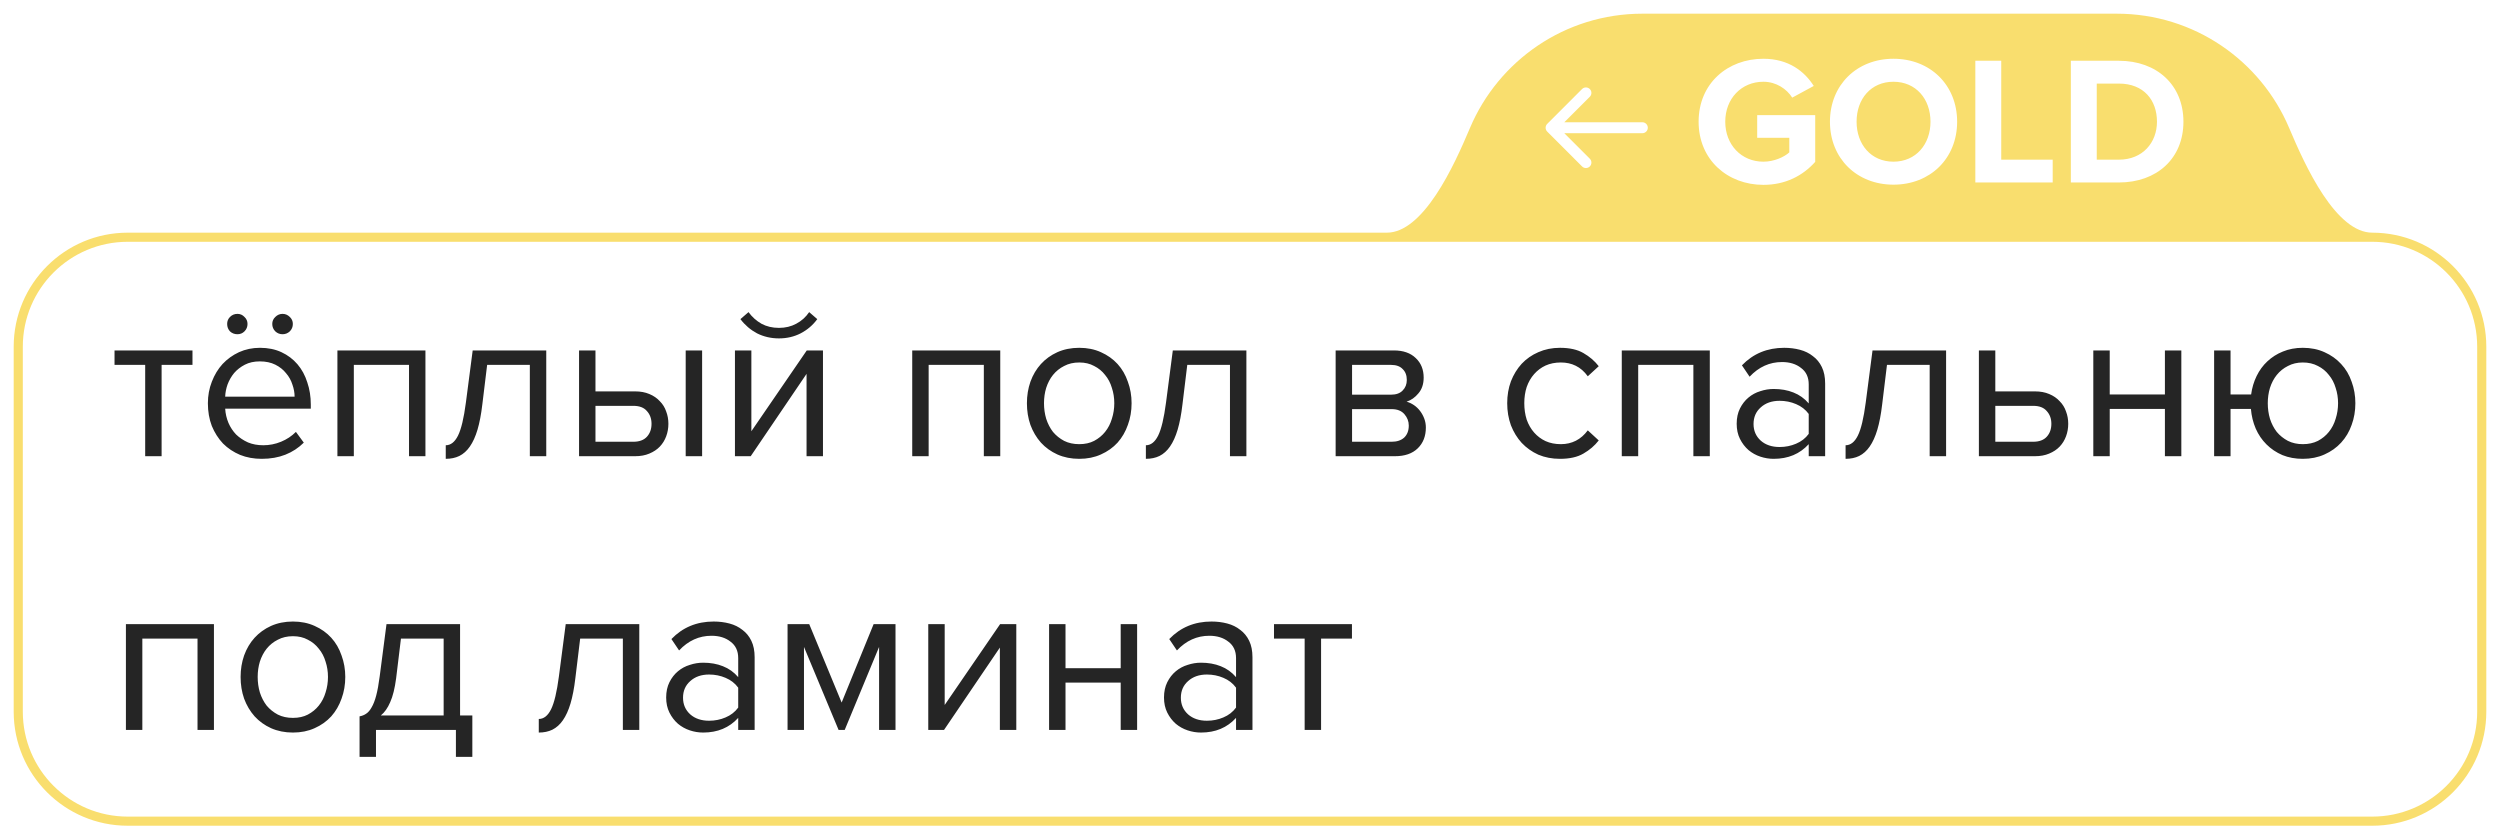
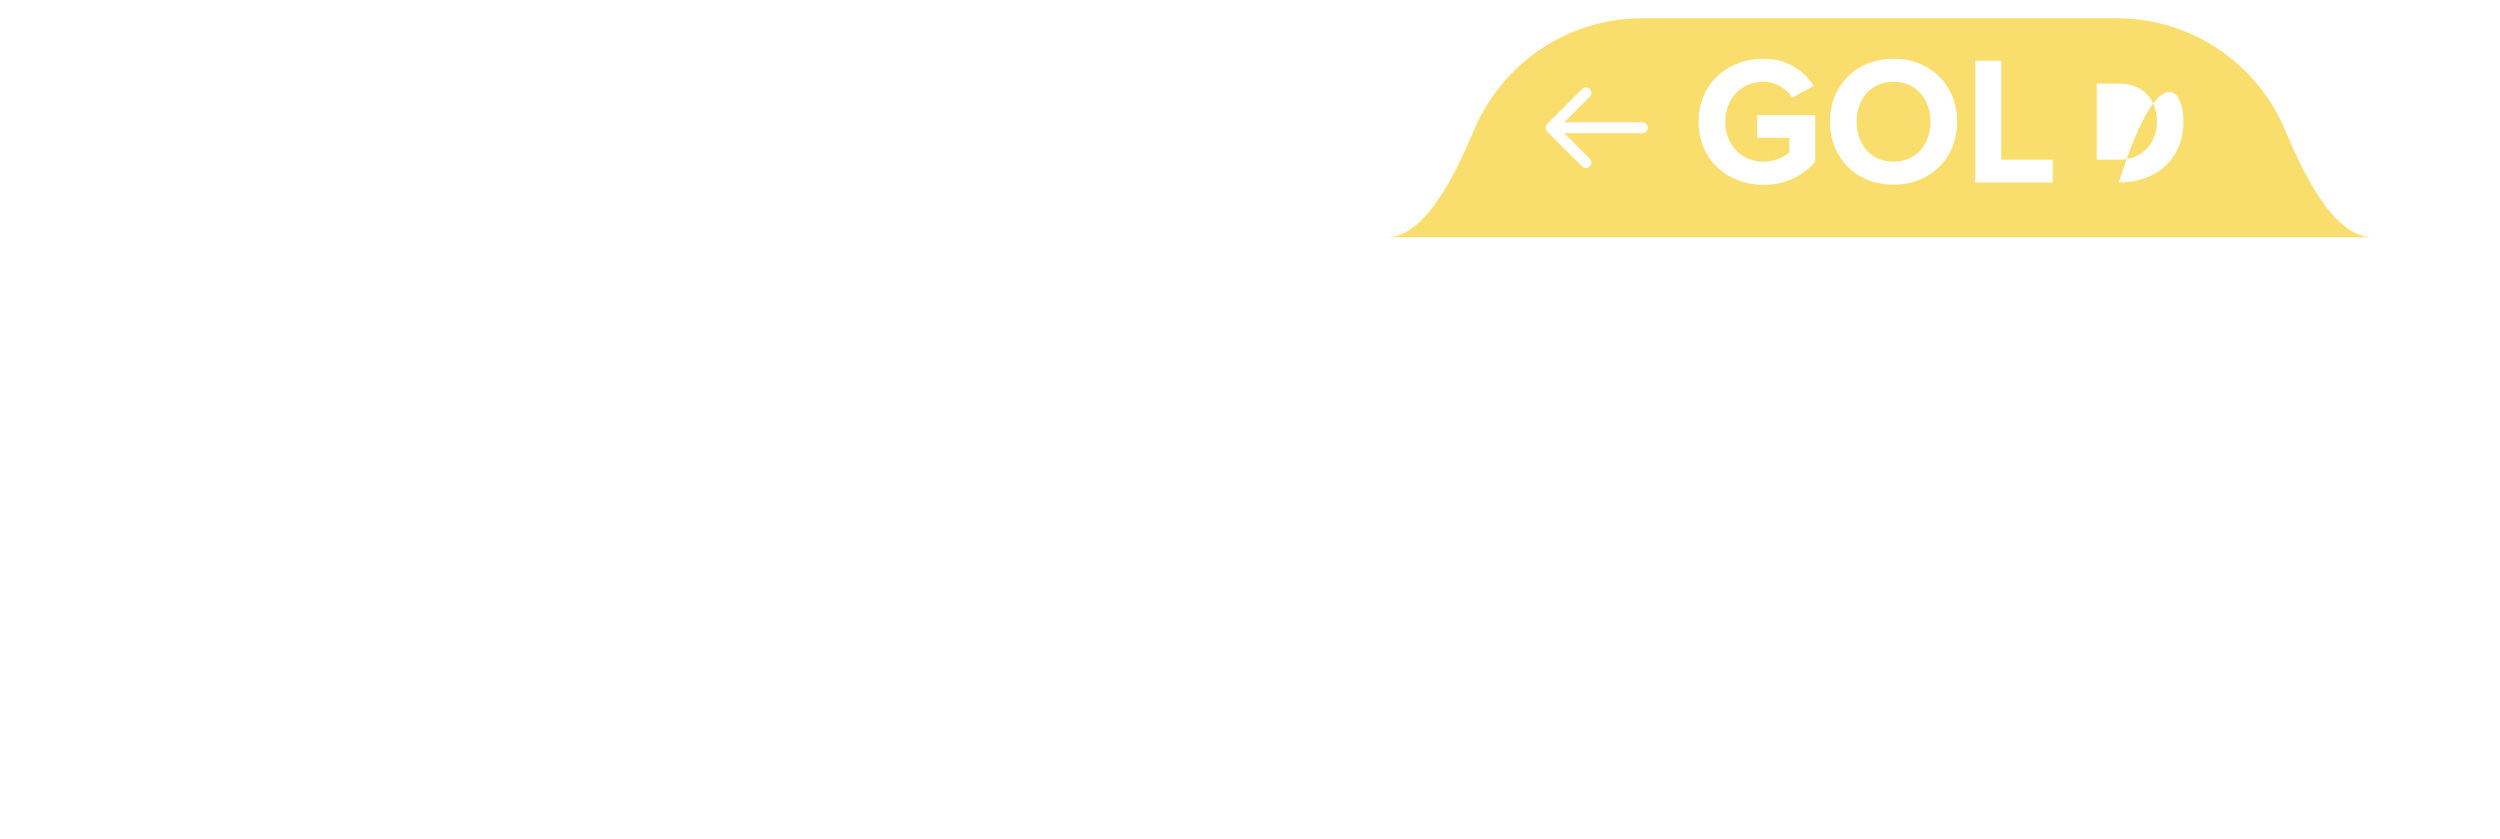
<svg xmlns="http://www.w3.org/2000/svg" width="137" height="46" viewBox="0 0 137 46" fill="none">
  <g filter="url(#filter0_b_484_447)">
    <path fill-rule="evenodd" clip-rule="evenodd" d="M76 13H130C133.314 13 136 15.686 136 19V39C136 42.314 133.314 45 130 45H7C3.686 45 1 42.314 1 39V19C1 15.686 3.686 13 7 13H76Z" fill="white" fill-opacity="0.7" />
    <path d="M116 1C120.141 1 123.694 3.517 125.213 7.105C126.074 9.139 127.791 13 130 13H76C78.209 13 79.926 9.139 80.787 7.105C82.306 3.517 85.859 1 90 1H116Z" fill="#F9DE6E" />
-     <path d="M130 13C133.314 13 136 15.686 136 19V39C136 42.314 133.314 45 130 45H7C3.686 45 1 42.314 1 39V19C1 15.686 3.686 13 7 13H76M130 13C127.791 13 126.074 9.139 125.213 7.105C123.694 3.517 120.141 1 116 1H90C85.859 1 82.306 3.517 80.787 7.105C79.926 9.139 78.209 13 76 13M130 13H76" stroke="#F9DE6E" stroke-width="0.5" />
  </g>
-   <path d="M7.956 25V19.996H6.276V19.204H10.548V19.996H8.856V25H7.956ZM16.048 17.752C16.048 17.912 15.992 18.048 15.88 18.16C15.768 18.264 15.636 18.316 15.484 18.316C15.332 18.316 15.2 18.264 15.088 18.16C14.976 18.048 14.92 17.912 14.92 17.752C14.92 17.6 14.976 17.472 15.088 17.368C15.2 17.256 15.332 17.2 15.484 17.2C15.636 17.2 15.768 17.256 15.88 17.368C15.992 17.472 16.048 17.6 16.048 17.752ZM13.564 17.752C13.564 17.912 13.508 18.048 13.396 18.16C13.292 18.264 13.164 18.316 13.012 18.316C12.852 18.316 12.716 18.264 12.604 18.16C12.5 18.048 12.448 17.912 12.448 17.752C12.448 17.6 12.5 17.472 12.604 17.368C12.716 17.256 12.852 17.2 13.012 17.2C13.164 17.2 13.292 17.256 13.396 17.368C13.508 17.472 13.564 17.6 13.564 17.752ZM14.344 25.144C13.912 25.144 13.516 25.072 13.156 24.928C12.796 24.776 12.484 24.568 12.22 24.304C11.964 24.032 11.76 23.712 11.608 23.344C11.464 22.968 11.392 22.552 11.392 22.096C11.392 21.68 11.464 21.288 11.608 20.92C11.752 20.544 11.948 20.22 12.196 19.948C12.452 19.676 12.752 19.46 13.096 19.3C13.448 19.14 13.832 19.06 14.248 19.06C14.688 19.06 15.08 19.14 15.424 19.3C15.768 19.46 16.06 19.68 16.3 19.96C16.54 20.24 16.72 20.572 16.84 20.956C16.968 21.332 17.032 21.736 17.032 22.168V22.396H12.34C12.356 22.668 12.416 22.928 12.52 23.176C12.624 23.416 12.764 23.628 12.94 23.812C13.124 23.988 13.34 24.132 13.588 24.244C13.836 24.348 14.116 24.4 14.428 24.4C14.764 24.4 15.088 24.336 15.4 24.208C15.712 24.08 15.984 23.9 16.216 23.668L16.648 24.256C16.36 24.544 16.024 24.764 15.64 24.916C15.256 25.068 14.824 25.144 14.344 25.144ZM16.144 21.736C16.144 21.52 16.104 21.3 16.024 21.076C15.952 20.844 15.836 20.636 15.676 20.452C15.524 20.26 15.328 20.104 15.088 19.984C14.848 19.864 14.564 19.804 14.236 19.804C13.924 19.804 13.652 19.864 13.42 19.984C13.188 20.104 12.992 20.256 12.832 20.44C12.68 20.624 12.56 20.832 12.472 21.064C12.392 21.288 12.348 21.512 12.34 21.736H16.144ZM22.414 25V19.996H19.39V25H18.49V19.204H23.314V25H22.414ZM24.427 24.4C24.699 24.4 24.923 24.224 25.099 23.872C25.275 23.52 25.419 22.916 25.531 22.06L25.903 19.204H29.935V25H29.035V19.996H26.695L26.431 22.168C26.367 22.712 26.279 23.172 26.167 23.548C26.055 23.924 25.915 24.232 25.747 24.472C25.587 24.704 25.395 24.876 25.171 24.988C24.955 25.092 24.707 25.144 24.427 25.144V24.4ZM32.632 19.204V21.448H34.804C35.1 21.448 35.36 21.496 35.584 21.592C35.816 21.688 36.008 21.82 36.16 21.988C36.32 22.148 36.436 22.336 36.508 22.552C36.588 22.76 36.628 22.984 36.628 23.224C36.628 23.464 36.588 23.692 36.508 23.908C36.428 24.124 36.312 24.312 36.16 24.472C36.008 24.632 35.816 24.76 35.584 24.856C35.36 24.952 35.1 25 34.804 25H31.732V19.204H32.632ZM32.632 22.24V24.208H34.708C35.036 24.208 35.284 24.116 35.452 23.932C35.62 23.748 35.704 23.512 35.704 23.224C35.704 22.944 35.62 22.712 35.452 22.528C35.292 22.336 35.044 22.24 34.708 22.24H32.632ZM37.576 25V19.204H38.476V25H37.576ZM40.275 25V19.204H41.175V23.632L44.211 19.204H45.099V25H44.199V20.488L41.139 25H40.275ZM44.787 17.488C44.547 17.816 44.243 18.076 43.875 18.268C43.515 18.452 43.119 18.544 42.687 18.544C42.255 18.544 41.855 18.452 41.487 18.268C41.127 18.076 40.823 17.816 40.575 17.488L41.019 17.104C41.211 17.368 41.447 17.58 41.727 17.74C42.007 17.892 42.327 17.968 42.687 17.968C43.039 17.968 43.355 17.892 43.635 17.74C43.923 17.588 44.159 17.376 44.343 17.104L44.787 17.488ZM53.914 25V19.996H50.89V25H49.99V19.204H54.814V25H53.914ZM59.143 25.144C58.703 25.144 58.303 25.064 57.943 24.904C57.591 24.744 57.291 24.528 57.043 24.256C56.795 23.976 56.603 23.652 56.467 23.284C56.339 22.916 56.275 22.52 56.275 22.096C56.275 21.68 56.339 21.288 56.467 20.92C56.603 20.544 56.795 20.22 57.043 19.948C57.291 19.676 57.591 19.46 57.943 19.3C58.303 19.14 58.703 19.06 59.143 19.06C59.583 19.06 59.979 19.14 60.331 19.3C60.691 19.46 60.995 19.676 61.243 19.948C61.491 20.22 61.679 20.544 61.807 20.92C61.943 21.288 62.011 21.68 62.011 22.096C62.011 22.52 61.943 22.916 61.807 23.284C61.679 23.652 61.491 23.976 61.243 24.256C60.995 24.528 60.691 24.744 60.331 24.904C59.979 25.064 59.583 25.144 59.143 25.144ZM59.143 24.34C59.455 24.34 59.727 24.28 59.959 24.16C60.199 24.032 60.399 23.868 60.559 23.668C60.727 23.46 60.851 23.22 60.931 22.948C61.019 22.676 61.063 22.392 61.063 22.096C61.063 21.8 61.019 21.52 60.931 21.256C60.851 20.984 60.727 20.748 60.559 20.548C60.399 20.34 60.199 20.176 59.959 20.056C59.727 19.928 59.455 19.864 59.143 19.864C58.831 19.864 58.555 19.928 58.315 20.056C58.075 20.176 57.871 20.34 57.703 20.548C57.543 20.748 57.419 20.984 57.331 21.256C57.251 21.52 57.211 21.8 57.211 22.096C57.211 22.392 57.251 22.676 57.331 22.948C57.419 23.22 57.543 23.46 57.703 23.668C57.871 23.868 58.075 24.032 58.315 24.16C58.555 24.28 58.831 24.34 59.143 24.34ZM62.794 24.4C63.066 24.4 63.29 24.224 63.466 23.872C63.642 23.52 63.786 22.916 63.898 22.06L64.27 19.204H68.302V25H67.402V19.996H65.062L64.798 22.168C64.734 22.712 64.646 23.172 64.534 23.548C64.422 23.924 64.282 24.232 64.114 24.472C63.954 24.704 63.762 24.876 63.538 24.988C63.322 25.092 63.074 25.144 62.794 25.144V24.4ZM73.193 25V19.204H76.385C76.897 19.204 77.297 19.344 77.585 19.624C77.873 19.896 78.017 20.252 78.017 20.692C78.017 21.044 77.921 21.332 77.729 21.556C77.545 21.78 77.329 21.932 77.081 22.012C77.225 22.052 77.361 22.116 77.489 22.204C77.617 22.292 77.729 22.4 77.825 22.528C77.921 22.656 77.997 22.796 78.053 22.948C78.109 23.1 78.137 23.26 78.137 23.428C78.137 23.9 77.989 24.28 77.693 24.568C77.397 24.856 76.981 25 76.445 25H73.193ZM76.265 24.208C76.553 24.208 76.781 24.132 76.949 23.98C77.117 23.82 77.201 23.6 77.201 23.32C77.201 23.088 77.121 22.88 76.961 22.696C76.801 22.512 76.569 22.42 76.265 22.42H74.093V24.208H76.265ZM76.229 21.628C76.509 21.628 76.721 21.552 76.865 21.4C77.017 21.248 77.093 21.056 77.093 20.824C77.093 20.568 77.017 20.368 76.865 20.224C76.721 20.072 76.509 19.996 76.229 19.996H74.093V21.628H76.229ZM85.487 25.144C85.055 25.144 84.659 25.068 84.299 24.916C83.947 24.756 83.643 24.54 83.387 24.268C83.139 23.996 82.943 23.676 82.799 23.308C82.663 22.932 82.595 22.528 82.595 22.096C82.595 21.664 82.663 21.264 82.799 20.896C82.943 20.528 83.139 20.208 83.387 19.936C83.643 19.664 83.947 19.452 84.299 19.3C84.659 19.14 85.055 19.06 85.487 19.06C86.015 19.06 86.443 19.156 86.771 19.348C87.107 19.54 87.387 19.78 87.611 20.068L87.011 20.62C86.819 20.356 86.599 20.164 86.351 20.044C86.111 19.924 85.839 19.864 85.535 19.864C85.223 19.864 84.943 19.92 84.695 20.032C84.455 20.144 84.247 20.3 84.071 20.5C83.895 20.7 83.759 20.936 83.663 21.208C83.575 21.48 83.531 21.776 83.531 22.096C83.531 22.416 83.575 22.716 83.663 22.996C83.759 23.268 83.895 23.504 84.071 23.704C84.247 23.904 84.455 24.06 84.695 24.172C84.943 24.284 85.223 24.34 85.535 24.34C86.143 24.34 86.635 24.088 87.011 23.584L87.611 24.136C87.387 24.424 87.107 24.664 86.771 24.856C86.443 25.048 86.015 25.144 85.487 25.144ZM92.797 25V19.996H89.773V25H88.873V19.204H93.697V25H92.797ZM99.118 25V24.34C98.63 24.876 97.99 25.144 97.198 25.144C96.95 25.144 96.706 25.104 96.466 25.024C96.226 24.944 96.01 24.824 95.818 24.664C95.626 24.496 95.47 24.292 95.35 24.052C95.23 23.812 95.17 23.536 95.17 23.224C95.17 22.904 95.23 22.624 95.35 22.384C95.47 22.144 95.626 21.944 95.818 21.784C96.01 21.624 96.226 21.508 96.466 21.436C96.706 21.356 96.95 21.316 97.198 21.316C97.598 21.316 97.958 21.38 98.278 21.508C98.606 21.636 98.886 21.836 99.118 22.108V21.064C99.118 20.672 98.978 20.372 98.698 20.164C98.426 19.948 98.078 19.84 97.654 19.84C96.974 19.84 96.382 20.108 95.878 20.644L95.458 20.02C96.074 19.38 96.846 19.06 97.774 19.06C98.078 19.06 98.366 19.096 98.638 19.168C98.91 19.24 99.146 19.356 99.346 19.516C99.554 19.668 99.718 19.868 99.838 20.116C99.958 20.364 100.018 20.664 100.018 21.016V25H99.118ZM97.522 24.496C97.842 24.496 98.142 24.436 98.422 24.316C98.71 24.196 98.942 24.016 99.118 23.776V22.684C98.942 22.444 98.71 22.264 98.422 22.144C98.142 22.024 97.842 21.964 97.522 21.964C97.098 21.964 96.754 22.084 96.49 22.324C96.226 22.556 96.094 22.86 96.094 23.236C96.094 23.604 96.226 23.908 96.49 24.148C96.754 24.38 97.098 24.496 97.522 24.496ZM101.138 24.4C101.41 24.4 101.634 24.224 101.81 23.872C101.986 23.52 102.13 22.916 102.242 22.06L102.614 19.204H106.646V25H105.746V19.996H103.406L103.142 22.168C103.078 22.712 102.99 23.172 102.878 23.548C102.766 23.924 102.626 24.232 102.458 24.472C102.298 24.704 102.106 24.876 101.882 24.988C101.666 25.092 101.418 25.144 101.138 25.144V24.4ZM109.343 19.204V21.448H111.515C111.811 21.448 112.071 21.496 112.295 21.592C112.527 21.688 112.719 21.82 112.871 21.988C113.031 22.148 113.147 22.336 113.219 22.552C113.299 22.76 113.339 22.984 113.339 23.224C113.339 23.464 113.299 23.692 113.219 23.908C113.139 24.124 113.023 24.312 112.871 24.472C112.719 24.632 112.527 24.76 112.295 24.856C112.071 24.952 111.811 25 111.515 25H108.443V19.204H109.343ZM109.343 22.24V24.208H111.419C111.747 24.208 111.995 24.116 112.163 23.932C112.331 23.748 112.415 23.512 112.415 23.224C112.415 22.944 112.331 22.712 112.163 22.528C112.003 22.336 111.755 22.24 111.419 22.24H109.343ZM114.713 25V19.204H115.613V21.616H118.637V19.204H119.537V25H118.637V22.408H115.613V25H114.713ZM126.194 25.144C125.786 25.144 125.414 25.076 125.078 24.94C124.742 24.796 124.45 24.6 124.202 24.352C123.954 24.104 123.758 23.816 123.614 23.488C123.47 23.152 123.382 22.792 123.35 22.408H122.234V25H121.334V19.204H122.234V21.616H123.362C123.41 21.256 123.51 20.92 123.662 20.608C123.814 20.296 124.01 20.028 124.25 19.804C124.498 19.572 124.782 19.392 125.102 19.264C125.43 19.128 125.794 19.06 126.194 19.06C126.634 19.06 127.03 19.14 127.382 19.3C127.742 19.46 128.046 19.676 128.294 19.948C128.55 20.22 128.742 20.544 128.87 20.92C129.006 21.288 129.074 21.68 129.074 22.096C129.074 22.52 129.006 22.916 128.87 23.284C128.742 23.652 128.55 23.976 128.294 24.256C128.046 24.528 127.742 24.744 127.382 24.904C127.03 25.064 126.634 25.144 126.194 25.144ZM126.194 24.34C126.506 24.34 126.782 24.28 127.022 24.16C127.262 24.032 127.462 23.868 127.622 23.668C127.79 23.46 127.914 23.22 127.994 22.948C128.082 22.676 128.126 22.392 128.126 22.096C128.126 21.8 128.082 21.52 127.994 21.256C127.914 20.984 127.79 20.748 127.622 20.548C127.462 20.34 127.262 20.176 127.022 20.056C126.782 19.928 126.506 19.864 126.194 19.864C125.89 19.864 125.618 19.928 125.378 20.056C125.138 20.176 124.934 20.34 124.766 20.548C124.606 20.748 124.482 20.984 124.394 21.256C124.314 21.52 124.274 21.8 124.274 22.096C124.274 22.392 124.314 22.676 124.394 22.948C124.482 23.22 124.606 23.46 124.766 23.668C124.934 23.868 125.138 24.032 125.378 24.16C125.618 24.28 125.89 24.34 126.194 24.34ZM10.824 40V34.996H7.8V40H6.9V34.204H11.724V40H10.824ZM16.053 40.144C15.613 40.144 15.213 40.064 14.853 39.904C14.501 39.744 14.201 39.528 13.953 39.256C13.705 38.976 13.513 38.652 13.377 38.284C13.249 37.916 13.185 37.52 13.185 37.096C13.185 36.68 13.249 36.288 13.377 35.92C13.513 35.544 13.705 35.22 13.953 34.948C14.201 34.676 14.501 34.46 14.853 34.3C15.213 34.14 15.613 34.06 16.053 34.06C16.493 34.06 16.889 34.14 17.241 34.3C17.601 34.46 17.905 34.676 18.153 34.948C18.401 35.22 18.589 35.544 18.717 35.92C18.853 36.288 18.921 36.68 18.921 37.096C18.921 37.52 18.853 37.916 18.717 38.284C18.589 38.652 18.401 38.976 18.153 39.256C17.905 39.528 17.601 39.744 17.241 39.904C16.889 40.064 16.493 40.144 16.053 40.144ZM16.053 39.34C16.365 39.34 16.637 39.28 16.869 39.16C17.109 39.032 17.309 38.868 17.469 38.668C17.637 38.46 17.761 38.22 17.841 37.948C17.929 37.676 17.973 37.392 17.973 37.096C17.973 36.8 17.929 36.52 17.841 36.256C17.761 35.984 17.637 35.748 17.469 35.548C17.309 35.34 17.109 35.176 16.869 35.056C16.637 34.928 16.365 34.864 16.053 34.864C15.741 34.864 15.465 34.928 15.225 35.056C14.985 35.176 14.781 35.34 14.613 35.548C14.453 35.748 14.329 35.984 14.241 36.256C14.161 36.52 14.121 36.8 14.121 37.096C14.121 37.392 14.161 37.676 14.241 37.948C14.329 38.22 14.453 38.46 14.613 38.668C14.781 38.868 14.985 39.032 15.225 39.16C15.465 39.28 15.741 39.34 16.053 39.34ZM19.704 39.256C19.84 39.232 19.96 39.184 20.064 39.112C20.176 39.04 20.276 38.924 20.364 38.764C20.46 38.604 20.544 38.388 20.616 38.116C20.688 37.844 20.752 37.492 20.808 37.06L21.18 34.204H25.212V39.208H25.884V41.476H24.984V40H20.604V41.476H19.704V39.256ZM21.708 37.168C21.636 37.72 21.528 38.156 21.384 38.476C21.248 38.796 21.076 39.04 20.868 39.208H24.312V34.996H21.972L21.708 37.168ZM29.525 39.4C29.797 39.4 30.021 39.224 30.197 38.872C30.373 38.52 30.517 37.916 30.629 37.06L31.001 34.204H35.033V40H34.133V34.996H31.793L31.529 37.168C31.465 37.712 31.377 38.172 31.265 38.548C31.153 38.924 31.013 39.232 30.845 39.472C30.685 39.704 30.493 39.876 30.269 39.988C30.053 40.092 29.805 40.144 29.525 40.144V39.4ZM40.454 40V39.34C39.966 39.876 39.326 40.144 38.534 40.144C38.286 40.144 38.042 40.104 37.802 40.024C37.562 39.944 37.346 39.824 37.154 39.664C36.962 39.496 36.806 39.292 36.686 39.052C36.566 38.812 36.506 38.536 36.506 38.224C36.506 37.904 36.566 37.624 36.686 37.384C36.806 37.144 36.962 36.944 37.154 36.784C37.346 36.624 37.562 36.508 37.802 36.436C38.042 36.356 38.286 36.316 38.534 36.316C38.934 36.316 39.294 36.38 39.614 36.508C39.942 36.636 40.222 36.836 40.454 37.108V36.064C40.454 35.672 40.314 35.372 40.034 35.164C39.762 34.948 39.414 34.84 38.99 34.84C38.31 34.84 37.718 35.108 37.214 35.644L36.794 35.02C37.41 34.38 38.182 34.06 39.11 34.06C39.414 34.06 39.702 34.096 39.974 34.168C40.246 34.24 40.482 34.356 40.682 34.516C40.89 34.668 41.054 34.868 41.174 35.116C41.294 35.364 41.354 35.664 41.354 36.016V40H40.454ZM38.858 39.496C39.178 39.496 39.478 39.436 39.758 39.316C40.046 39.196 40.278 39.016 40.454 38.776V37.684C40.278 37.444 40.046 37.264 39.758 37.144C39.478 37.024 39.178 36.964 38.858 36.964C38.434 36.964 38.09 37.084 37.826 37.324C37.562 37.556 37.43 37.86 37.43 38.236C37.43 38.604 37.562 38.908 37.826 39.148C38.09 39.38 38.434 39.496 38.858 39.496ZM48.174 40V35.452L46.29 40H45.954L44.058 35.452V40H43.158V34.204H44.346L46.122 38.5L47.874 34.204H49.074V40H48.174ZM50.869 40V34.204H51.769V38.632L54.805 34.204H55.693V40H54.793V35.488L51.733 40H50.869ZM57.49 40V34.204H58.39V36.616H61.414V34.204H62.314V40H61.414V37.408H58.39V40H57.49ZM67.735 40V39.34C67.247 39.876 66.607 40.144 65.815 40.144C65.567 40.144 65.323 40.104 65.083 40.024C64.843 39.944 64.627 39.824 64.435 39.664C64.243 39.496 64.087 39.292 63.967 39.052C63.847 38.812 63.787 38.536 63.787 38.224C63.787 37.904 63.847 37.624 63.967 37.384C64.087 37.144 64.243 36.944 64.435 36.784C64.627 36.624 64.843 36.508 65.083 36.436C65.323 36.356 65.567 36.316 65.815 36.316C66.215 36.316 66.575 36.38 66.895 36.508C67.223 36.636 67.503 36.836 67.735 37.108V36.064C67.735 35.672 67.595 35.372 67.315 35.164C67.043 34.948 66.695 34.84 66.271 34.84C65.591 34.84 64.999 35.108 64.495 35.644L64.075 35.02C64.691 34.38 65.463 34.06 66.391 34.06C66.695 34.06 66.983 34.096 67.255 34.168C67.527 34.24 67.763 34.356 67.963 34.516C68.171 34.668 68.335 34.868 68.455 35.116C68.575 35.364 68.635 35.664 68.635 36.016V40H67.735ZM66.139 39.496C66.459 39.496 66.759 39.436 67.039 39.316C67.327 39.196 67.559 39.016 67.735 38.776V37.684C67.559 37.444 67.327 37.264 67.039 37.144C66.759 37.024 66.459 36.964 66.139 36.964C65.715 36.964 65.371 37.084 65.107 37.324C64.843 37.556 64.711 37.86 64.711 38.236C64.711 38.604 64.843 38.908 65.107 39.148C65.371 39.38 65.715 39.496 66.139 39.496ZM71.495 40V34.996H69.815V34.204H74.087V34.996H72.395V40H71.495Z" fill="#252525" />
-   <path d="M96.634 10.13C94.684 10.13 93.084 8.77 93.084 6.67C93.084 4.56 94.684 3.22 96.634 3.22C98.024 3.22 98.894 3.92 99.394 4.71L98.214 5.35C97.914 4.88 97.344 4.48 96.634 4.48C95.424 4.48 94.544 5.41 94.544 6.67C94.544 7.93 95.424 8.86 96.634 8.86C97.224 8.86 97.784 8.6 98.054 8.35V7.55H96.294V6.31H99.474V8.87C98.794 9.63 97.844 10.13 96.634 10.13ZM103.761 10.12C101.751 10.12 100.281 8.68 100.281 6.67C100.281 4.66 101.751 3.22 103.761 3.22C105.781 3.22 107.251 4.66 107.251 6.67C107.251 8.68 105.781 10.12 103.761 10.12ZM103.761 8.86C104.991 8.86 105.791 7.91 105.791 6.67C105.791 5.42 104.991 4.48 103.761 4.48C102.531 4.48 101.741 5.42 101.741 6.67C101.741 7.91 102.531 8.86 103.761 8.86ZM112.488 10H108.248V3.33H109.668V8.75H112.488V10ZM116.112 10H113.482V3.33H116.112C118.202 3.33 119.652 4.66 119.652 6.67C119.652 8.68 118.202 10 116.112 10ZM116.112 8.75C117.432 8.75 118.202 7.8 118.202 6.67C118.202 5.49 117.482 4.58 116.112 4.58H114.902V8.75H116.112Z" fill="white" />
+   <path d="M96.634 10.13C94.684 10.13 93.084 8.77 93.084 6.67C93.084 4.56 94.684 3.22 96.634 3.22C98.024 3.22 98.894 3.92 99.394 4.71L98.214 5.35C97.914 4.88 97.344 4.48 96.634 4.48C95.424 4.48 94.544 5.41 94.544 6.67C94.544 7.93 95.424 8.86 96.634 8.86C97.224 8.86 97.784 8.6 98.054 8.35V7.55H96.294V6.31H99.474V8.87C98.794 9.63 97.844 10.13 96.634 10.13ZM103.761 10.12C101.751 10.12 100.281 8.68 100.281 6.67C100.281 4.66 101.751 3.22 103.761 3.22C105.781 3.22 107.251 4.66 107.251 6.67C107.251 8.68 105.781 10.12 103.761 10.12ZM103.761 8.86C104.991 8.86 105.791 7.91 105.791 6.67C105.791 5.42 104.991 4.48 103.761 4.48C102.531 4.48 101.741 5.42 101.741 6.67C101.741 7.91 102.531 8.86 103.761 8.86ZM112.488 10H108.248V3.33H109.668V8.75H112.488V10ZM116.112 10H113.482H116.112C118.202 3.33 119.652 4.66 119.652 6.67C119.652 8.68 118.202 10 116.112 10ZM116.112 8.75C117.432 8.75 118.202 7.8 118.202 6.67C118.202 5.49 117.482 4.58 116.112 4.58H114.902V8.75H116.112Z" fill="white" />
  <path d="M84.788 6.788C84.671 6.905 84.671 7.095 84.788 7.212L86.697 9.121C86.814 9.238 87.004 9.238 87.121 9.121C87.239 9.004 87.239 8.814 87.121 8.697L85.424 7L87.121 5.303C87.239 5.186 87.239 4.996 87.121 4.879C87.004 4.762 86.814 4.762 86.697 4.879L84.788 6.788ZM90 7.3C90.166 7.3 90.3 7.166 90.3 7C90.3 6.834 90.166 6.7 90 6.7V7.3ZM85 7.3H90V6.7H85V7.3Z" fill="white" />
  <defs>
    <filter id="filter0_b_484_447" x="-24.25" y="-24.25" width="185.5" height="94.5" filterUnits="userSpaceOnUse" color-interpolation-filters="sRGB">
      <feFlood flood-opacity="0" result="BackgroundImageFix" />
      <feGaussianBlur in="BackgroundImageFix" stdDeviation="12.5" />
      <feComposite in2="SourceAlpha" operator="in" result="effect1_backgroundBlur_484_447" />
      <feBlend mode="normal" in="SourceGraphic" in2="effect1_backgroundBlur_484_447" result="shape" />
    </filter>
  </defs>
</svg>